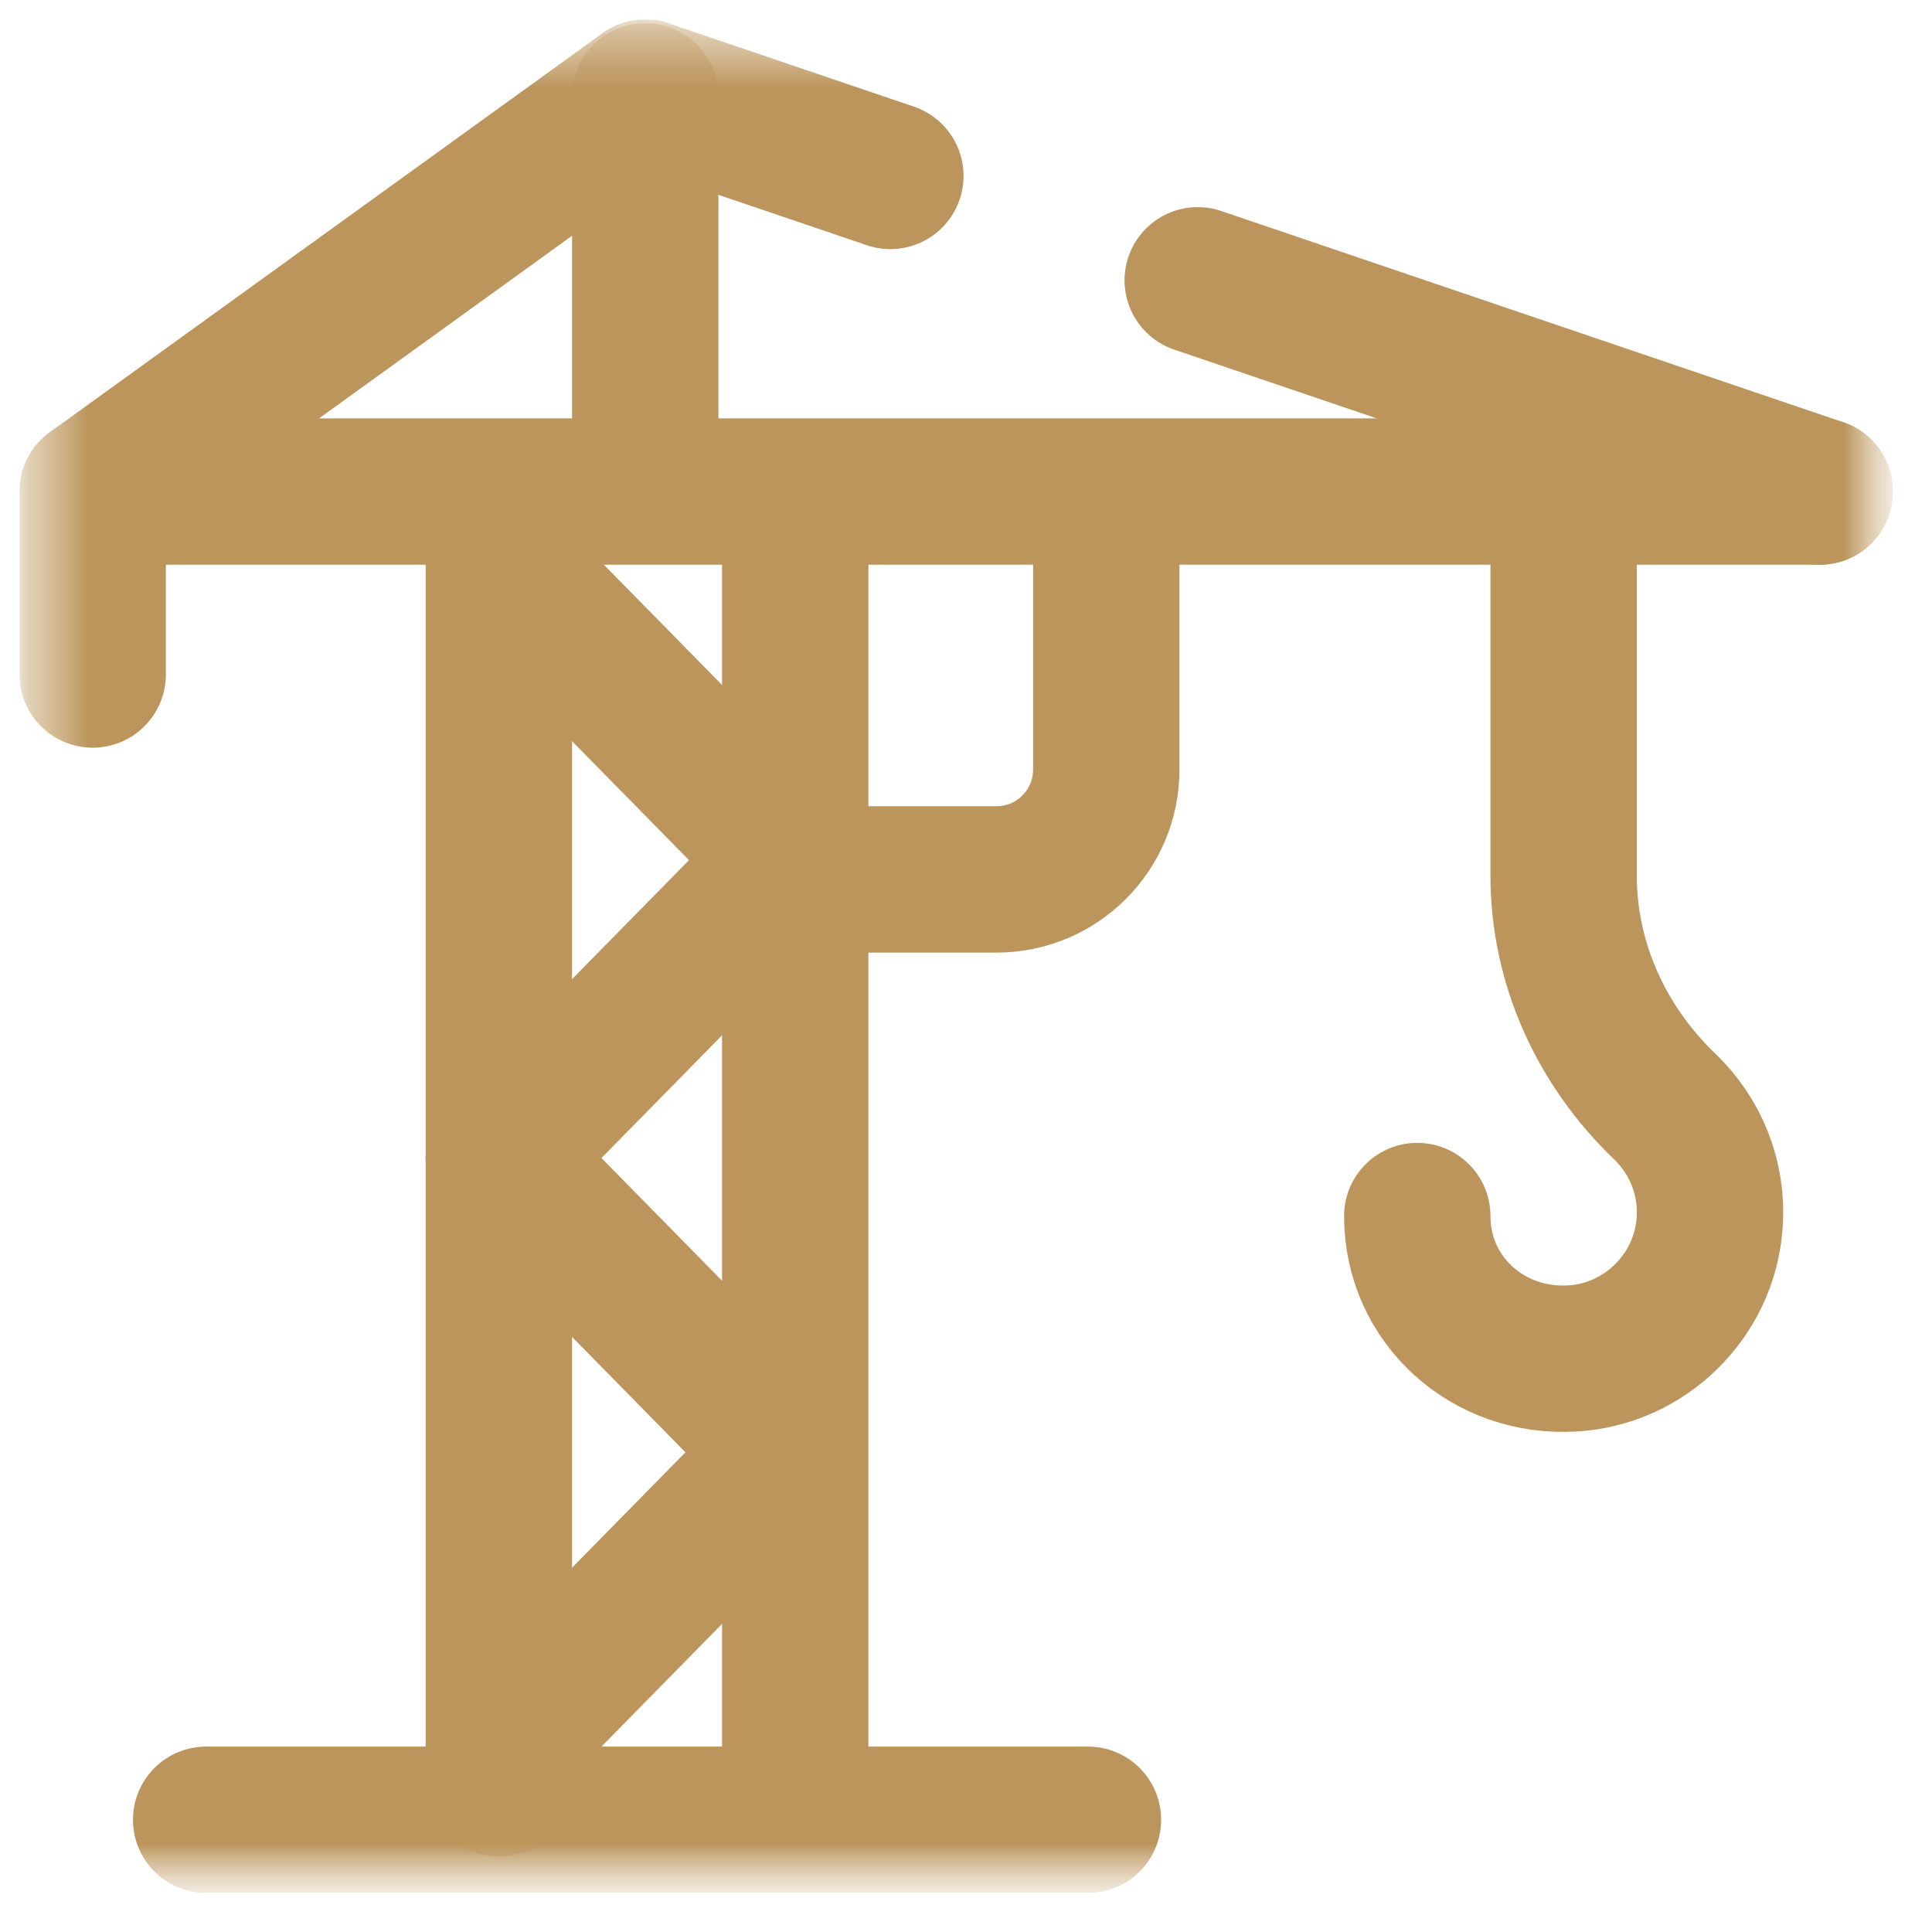
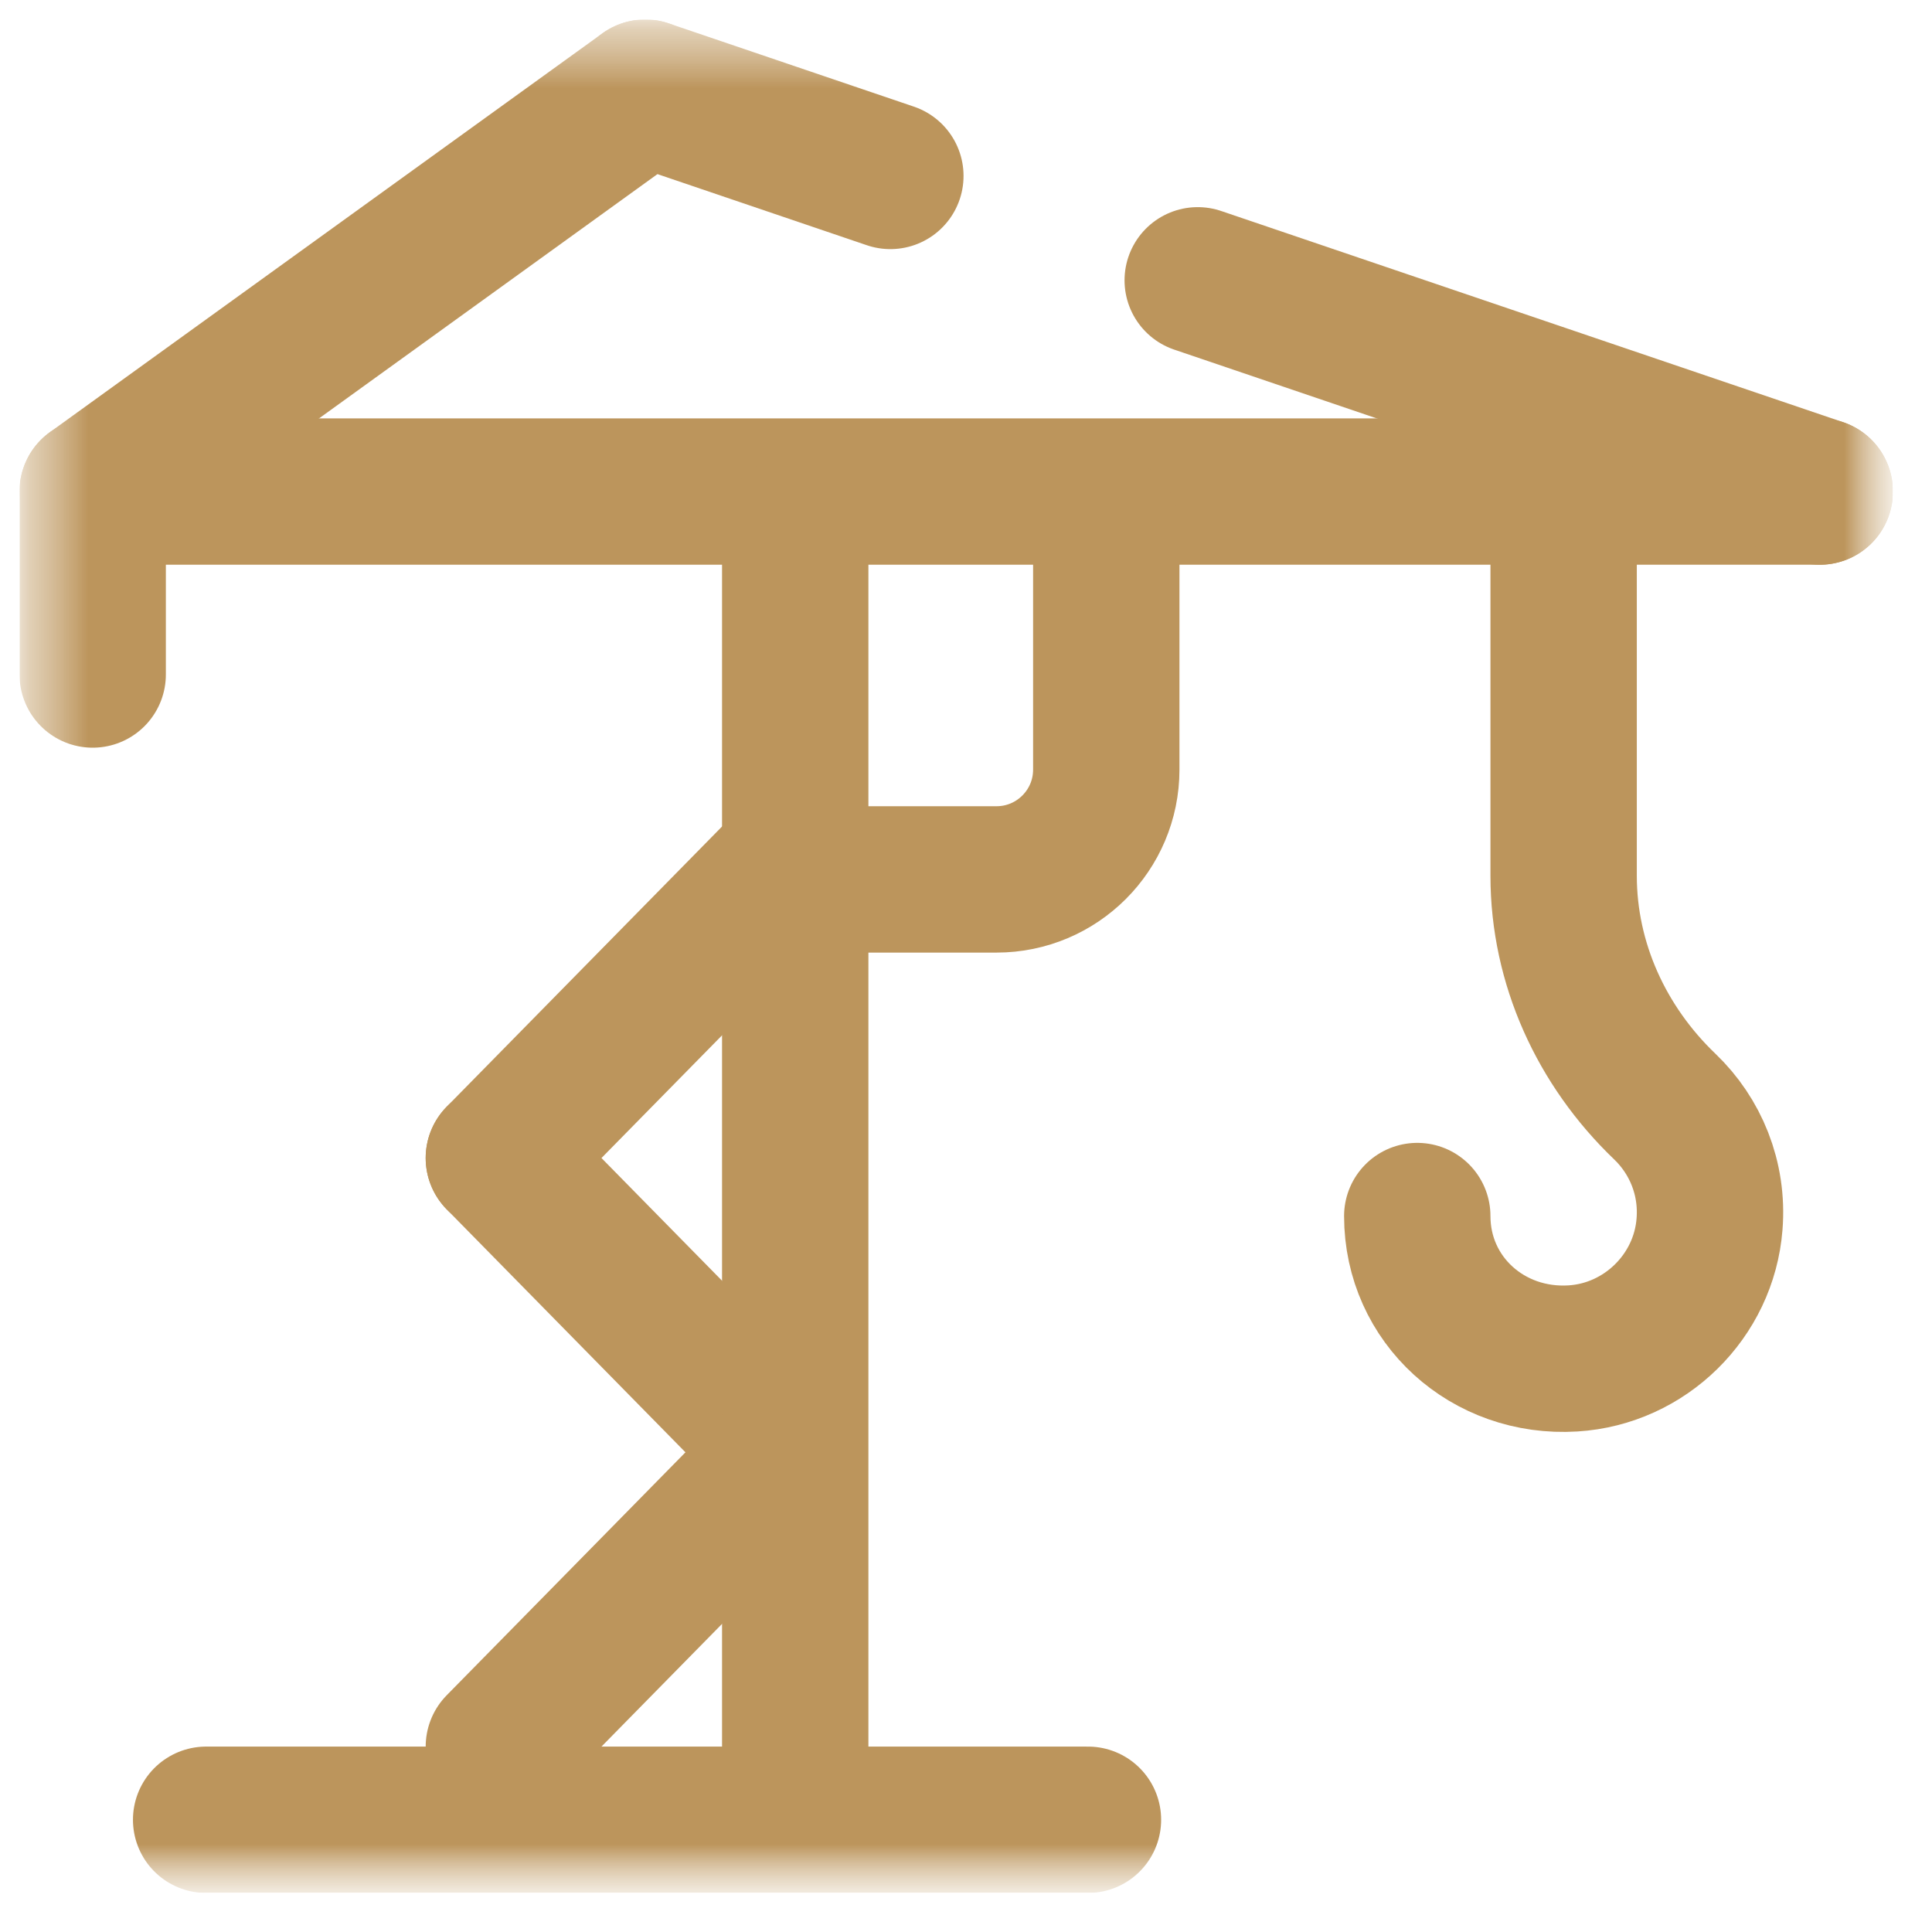
<svg xmlns="http://www.w3.org/2000/svg" width="33" height="33" viewBox="0 0 33 33" fill="none">
  <g clip-path="url(#clip0_301_384)">
    <mask id="mask0_301_384" style="mask-type:luminance" maskUnits="userSpaceOnUse" x="0" y="0" width="33" height="33">
-       <path d="M32.333 0.333H0.333V32.333H32.333V0.333Z" fill="white" />
+       <path d="M32.333 0.333H0.333V32.333H32.333V0.333" fill="white" />
    </mask>
    <g mask="url(#mask0_301_384)">
      <mask id="mask1_301_384" style="mask-type:luminance" maskUnits="userSpaceOnUse" x="0" y="0" width="33" height="33">
        <path d="M0.333 0.333H32.333V32.333H0.333V0.333Z" fill="white" />
      </mask>
      <g mask="url(#mask1_301_384)">
-         <path d="M8.521 30.458V9.021" stroke="#BC955C" stroke-width="2.5" stroke-miterlimit="10" stroke-linecap="round" stroke-linejoin="round" />
-       </g>
-       <path d="M8.521 9.604L13.521 14.692" stroke="#BC955C" stroke-width="2.5" stroke-miterlimit="10" stroke-linecap="round" stroke-linejoin="round" />
+         </g>
      <mask id="mask2_301_384" style="mask-type:luminance" maskUnits="userSpaceOnUse" x="0" y="0" width="33" height="33">
-         <path d="M0.333 0.333H32.333V32.333H0.333V0.333Z" fill="white" />
-       </mask>
+         </mask>
      <g mask="url(#mask2_301_384)">
        <path d="M11.021 1.646V7.458" stroke="#BC955C" stroke-width="2.5" stroke-miterlimit="10" stroke-linecap="round" stroke-linejoin="round" />
      </g>
      <path d="M8.521 19.78L13.521 24.868" stroke="#BC955C" stroke-width="2.5" stroke-miterlimit="10" stroke-linecap="round" stroke-linejoin="round" />
      <path d="M13.521 14.692L8.521 19.78" stroke="#BC955C" stroke-width="2.5" stroke-miterlimit="10" stroke-linecap="round" stroke-linejoin="round" />
      <mask id="mask3_301_384" style="mask-type:luminance" maskUnits="userSpaceOnUse" x="0" y="0" width="33" height="33">
        <path d="M0.333 0.333H32.333V32.333H0.333V0.333Z" fill="white" />
      </mask>
      <g mask="url(#mask3_301_384)">
        <path d="M13.521 24.745L8.521 29.833" stroke="#BC955C" stroke-width="2.5" stroke-miterlimit="10" stroke-linecap="round" stroke-linejoin="round" />
        <path d="M3.521 31.083H18.583" stroke="#BC955C" stroke-width="2.5" stroke-miterlimit="10" stroke-linecap="round" stroke-linejoin="round" />
        <path d="M1.583 8.396H31.083" stroke="#BC955C" stroke-width="2.5" stroke-miterlimit="10" stroke-linecap="round" stroke-linejoin="round" />
        <path d="M11.021 1.583L1.583 8.396V11.521" stroke="#BC955C" stroke-width="2.5" stroke-miterlimit="10" stroke-linecap="round" stroke-linejoin="round" />
        <path d="M15.208 3.005L11.021 1.583" stroke="#BC955C" stroke-width="2.5" stroke-miterlimit="10" stroke-linecap="round" stroke-linejoin="round" />
        <path d="M31.083 8.396L20.458 4.788" stroke="#BC955C" stroke-width="2.5" stroke-miterlimit="10" stroke-linecap="round" stroke-linejoin="round" />
        <path d="M24.208 20.771C24.208 22.204 25.414 23.293 26.867 23.203C28.098 23.127 29.104 22.14 29.2 20.91C29.263 20.121 28.957 19.4 28.437 18.902C27.355 17.866 26.708 16.457 26.708 14.959V8.396" stroke="#BC955C" stroke-width="2.5" stroke-miterlimit="10" stroke-linecap="round" stroke-linejoin="round" />
        <path d="M13.583 30.458V9.021" stroke="#BC955C" stroke-width="2.5" stroke-miterlimit="10" stroke-linecap="round" stroke-linejoin="round" />
        <path d="M18.896 9.021V13.146C18.896 14.181 18.056 15.021 17.021 15.021H13.583" stroke="#BC955C" stroke-width="2.5" stroke-miterlimit="10" stroke-linecap="round" stroke-linejoin="round" />
      </g>
    </g>
  </g>
  <defs>
    <clipPath id="clip0_301_384">
      <rect width="32" height="32" fill="white" transform="translate(0.333 0.333)" />
    </clipPath>
  </defs>
</svg>